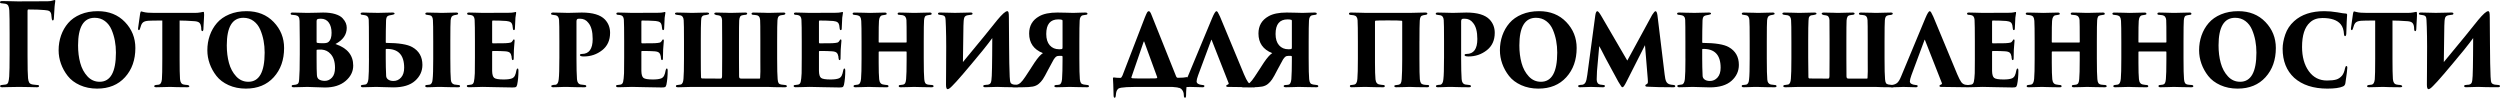
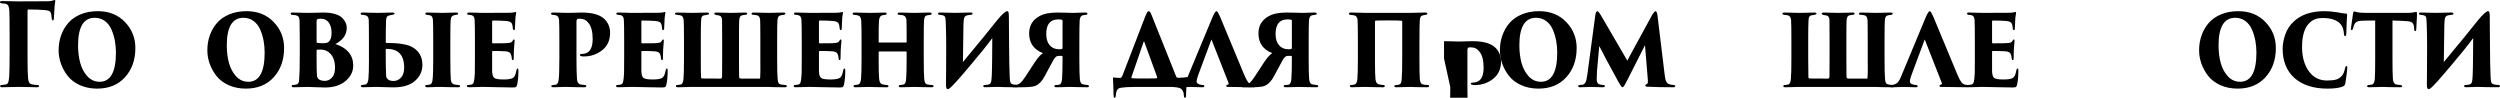
<svg xmlns="http://www.w3.org/2000/svg" id="Layer_2" data-name="Layer 2" viewBox="0 0 4258.42 166.49">
  <g id="Layer_1-2" data-name="Layer 1">
    <g>
      <path d="M46.91,18.26v75.96c0,20.59.29,33.61.86,39.05.35,3.24,1.01,5.7,1.98,7.38.98,1.69,2.96,2.79,5.95,3.3.69.13,1.49.23,2.41.29.92.07,1.84.16,2.76.29.92.13,1.55.2,1.9.2,2.53,0,3.79.58,3.79,1.75,0,1.43-1.27,2.14-3.79,2.14s-6.67-.1-12.07-.29c-5.41-.2-11.5-.29-18.28-.29-4.72,0-10.46.1-17.25.29-6.79.19-10.58.29-11.38.29-2.41,0-3.62-.65-3.62-1.94,0-1.16,1.03-1.81,3.1-1.94,3.45-.39,5.58-.65,6.38-.78,2.18-.39,3.65-1.65,4.4-3.79.75-2.14,1.29-5.47,1.64-10,.46-6.99.69-19.62.69-37.88v-34.19c0-20.59-.17-34-.52-40.21-.23-3.62-.81-6.31-1.72-8.06-.92-1.75-2.53-2.88-4.83-3.4-.92-.26-2.88-.52-5.86-.78-2.3,0-3.45-.65-3.45-1.94s1.32-1.94,3.97-1.94c3.56,0,8.28.1,14.14.29,5.86.2,9.94.29,12.24.29,1.38,0,9.94-.03,25.7-.1,15.75-.06,24.08-.1,25.01-.1,3.68,0,6.73-.45,9.14-1.36,1.61-.52,2.59-.78,2.93-.78.92,0,1.26.58,1.03,1.75,0,.26-.09.94-.26,2.04-.17,1.1-.35,2.36-.52,3.79-.17,1.43-.32,2.85-.43,4.28-.46,6.21-.86,12.76-1.21,19.62-.12,2.2-.75,3.3-1.9,3.3-.92,0-1.5-1.04-1.72-3.11-.23-3.11-.52-5.63-.86-7.58-.58-2.46-1.64-4.18-3.19-5.15-1.55-.97-4.34-1.58-8.36-1.85-6.9-.65-16.04-.97-27.42-.97-.92,0-1.38.71-1.38,2.14Z" />
      <path d="M165.56,150.95c-10.92,0-20.75-1.98-29.49-5.93-8.74-3.95-15.64-9.16-20.69-15.64-5.06-6.47-8.91-13.44-11.55-20.88-2.65-7.45-3.97-15.06-3.97-22.83,0-8.94,1.38-17.35,4.14-25.25,2.76-7.9,6.81-14.96,12.16-21.18s12.36-11.14,21.04-14.77c8.68-3.62,18.48-5.44,29.4-5.44,18.97,0,34.38,6.15,46.22,18.46,11.84,12.31,17.76,27.07,17.76,44.29,0,20.21-5.86,36.79-17.59,49.73-11.73,12.95-27.54,19.43-47.43,19.43ZM169.7,139.29c18.51,0,27.77-16.58,27.77-49.73,0-6.99-.6-13.73-1.81-20.21-1.21-6.47-3.1-12.76-5.69-18.84-2.59-6.09-6.35-10.98-11.3-14.67-4.94-3.69-10.75-5.54-17.42-5.54-18.86,0-28.28,15.67-28.28,47.01,0,10.88,1.23,20.86,3.71,29.92,2.47,9.07,6.55,16.68,12.24,22.83,5.69,6.15,12.62,9.23,20.78,9.23Z" />
-       <path d="M305.94,34.97v64.69c0,16.97.23,28.62.69,34.97.46,5.57,2.53,8.68,6.21,9.33,1.61.39,3.68.65,6.21.78,2.3.39,3.45,1.17,3.45,2.33,0,1.04-1.21,1.55-3.62,1.55-4.25,0-10.17-.07-17.76-.19l-11.38-.39c-.58,0-4.2.1-10.86.29-6.67.19-10.86.29-12.59.29-2.41,0-3.62-.58-3.62-1.75s1.04-1.88,3.1-2.14c.11,0,.78-.06,1.98-.2,1.21-.13,2.21-.26,3.02-.39,2.76-.65,4.42-3.62,5-8.94.46-4.79.69-16.64.69-35.55V34.97c-12.3,0-20.12.13-23.45.39-4.14.26-7.16,1.1-9.05,2.53-1.9,1.43-3.31,3.82-4.23,7.19-.58,1.94-.98,3.17-1.21,3.69-.46,1.69-1.09,2.53-1.9,2.53-1.15,0-1.61-1.17-1.38-3.5.57-5.18,1.72-13.4,3.45-24.67.34-2.46,1.03-3.69,2.07-3.69.23,0,.8.16,1.72.48.92.33,1.84.55,2.76.68,3.45.91,9.31,1.36,17.59,1.36h68.98c3.45,0,6.55-.26,9.31-.78,3.22-.65,4.89-.97,5-.97.69,0,1.12.26,1.29.78.17.52.26,1.81.26,3.88v1.17c0,.52-.09,2.43-.26,5.73-.17,3.3-.37,6.83-.6,10.59-.23,3.76-.34,6.15-.34,7.19-.12,2.33-.75,3.5-1.9,3.5-.92,0-1.5-.97-1.72-2.91,0-.78-.03-1.59-.09-2.43-.06-.84-.09-1.39-.09-1.65-.35-2.98-1.24-5.28-2.67-6.9-1.44-1.62-4.05-2.62-7.85-3.01-11.04-.78-19.78-1.17-26.21-1.17Z" />
      <path d="M418.9,150.95c-10.92,0-20.75-1.98-29.49-5.93-8.74-3.95-15.64-9.16-20.69-15.64-5.06-6.47-8.91-13.44-11.55-20.88-2.65-7.45-3.97-15.06-3.97-22.83,0-8.94,1.38-17.35,4.14-25.25,2.76-7.9,6.81-14.96,12.16-21.18s12.36-11.14,21.04-14.77c8.68-3.62,18.48-5.44,29.4-5.44,18.97,0,34.38,6.15,46.22,18.46,11.84,12.31,17.76,27.07,17.76,44.29,0,20.21-5.86,36.79-17.59,49.73-11.73,12.95-27.54,19.43-47.43,19.43ZM423.03,139.29c18.51,0,27.77-16.58,27.77-49.73,0-6.99-.6-13.73-1.81-20.21-1.21-6.47-3.1-12.76-5.69-18.84-2.59-6.09-6.35-10.98-11.3-14.67-4.94-3.69-10.75-5.54-17.42-5.54-18.86,0-28.28,15.67-28.28,47.01,0,10.88,1.23,20.86,3.71,29.92,2.47,9.07,6.55,16.68,12.24,22.83,5.69,6.15,12.62,9.23,20.78,9.23Z" />
      <path d="M510.64,94.03v-23.9c0-15.8-.12-27.33-.35-34.58-.12-3.37-.72-5.73-1.81-7.09-1.09-1.36-2.85-2.23-5.26-2.62-1.27-.13-3.05-.32-5.35-.58-1.84,0-2.76-.65-2.76-1.94s1.04-1.94,3.1-1.94c3.33,0,7.7.1,13.11.29,5.4.19,9.49.29,12.24.29,4.14,0,9.25-.1,15.35-.29,6.09-.2,9.94-.29,11.55-.29,8.05,0,14.89.88,20.52,2.62,5.63,1.75,9.77,4.05,12.42,6.9,2.64,2.85,4.51,5.6,5.6,8.26,1.09,2.66,1.64,5.41,1.64,8.26,0,11.66-6.44,20.85-19.32,27.59,20.23,6.73,30.35,18.97,30.35,36.72,0,10.1-4.34,18.85-13.02,26.23-8.68,7.38-20.38,11.07-35.09,11.07-1.96,0-7.19-.16-15.69-.49-8.51-.32-13.28-.48-14.31-.48-2.3,0-6.01.1-11.12.29-5.12.19-9.17.29-12.16.29-2.3,0-3.45-.65-3.45-1.94s.92-1.94,2.76-1.94c2.41-.26,3.85-.45,4.31-.58,1.84-.26,3.22-1.04,4.14-2.33.92-1.29,1.44-3.56,1.55-6.8.69-7.77,1.04-21.43,1.04-40.99ZM539.27,35.75v35.55c0,1.17.57,1.75,1.72,1.75,1.15.39,4.25.58,9.31.58s8.05-.84,9.66-2.53c3.22-2.85,4.83-7.9,4.83-15.15s-1.58-13.08-4.74-17.48c-3.16-4.4-7.67-6.61-13.54-6.61-2.76,0-4.66.26-5.69.78s-1.55,1.55-1.55,3.11ZM539.27,85.87v13.79c0,14.12.17,23.38.52,27.78.11,3.63,1.26,6.22,3.45,7.77,2.53,1.68,5.92,2.53,10.17,2.53,4.6,0,8.62-1.85,12.07-5.54s5.17-9.23,5.17-16.61c0-10.62-2.59-18.58-7.76-23.9-3.79-4.27-8.68-6.67-14.66-7.19-3.34-.13-6.04-.06-8.11.19-.58,0-.86.39-.86,1.17Z" />
      <path d="M628.43,99.66v-29.53c0-20.21-.12-32.31-.34-36.33-.12-1.16-.29-2.17-.52-3.01-.23-.84-.6-1.55-1.12-2.14-.52-.58-.92-1.04-1.21-1.36-.29-.32-.86-.61-1.72-.87-.86-.26-1.47-.42-1.81-.49-.35-.06-1.09-.2-2.24-.39-1.15-.19-1.84-.29-2.07-.29-2.07,0-3.1-.71-3.1-2.14,0-1.17,1.26-1.75,3.79-1.75,1.15,0,2.73.04,4.74.1,2.01.07,4.05.13,6.12.2,2.07.07,4.05.1,5.95.1h4.57l1.9.2c.11,0,2.04-.03,5.78-.1,3.73-.06,7.79-.16,12.16-.29,4.37-.13,7.42-.2,9.14-.2,2.41,0,3.62.58,3.62,1.75,0,1.04-1.27,1.75-3.79,2.14-4.14.52-6.9,1.33-8.28,2.43-1.38,1.1-2.19,3.47-2.41,7.09-.34,10.88-.52,23.25-.52,37.11,0,.78.23,1.17.69,1.17,21.5.13,36.33,2.53,44.49,7.19,11.5,6.48,17.25,16.58,17.25,30.31,0,10.62-4.17,19.66-12.5,27.1-8.34,7.45-20.67,11.17-36.99,11.17-1.84,0-6.93-.13-15.26-.39-8.34-.26-13.02-.39-14.06-.39-.58,0-4.05.1-10.43.29-6.38.19-10.49.29-12.33.29-2.19,0-3.28-.71-3.28-2.14,0-1.04.69-1.62,2.07-1.75.23,0,.72-.06,1.47-.2.75-.13,1.47-.22,2.16-.29.69-.06,1.32-.16,1.9-.29,2.87-.39,4.63-3.5,5.26-9.33.63-5.83.95-17.48.95-34.97ZM657.06,84.51v14.96c0,9.97.23,19.88.69,29.72.11,2.46,1.15,4.47,3.1,6.02,2.3,1.81,5.4,2.72,9.31,2.72,5.17,0,9.51-1.97,13.02-5.92,3.51-3.95,5.26-9.49,5.26-16.61,0-21.89-10.17-32.57-30.52-32.05-.58,0-.86.39-.86,1.17ZM737.94,99.66v-29.53c0-20.46-.17-32.44-.52-35.94-.34-4.92-2.07-7.64-5.17-8.16-.81-.26-2.41-.52-4.83-.78-1.96-.13-2.93-.78-2.93-1.94,0-1.29,1.15-1.94,3.45-1.94,1.72,0,4.48.07,8.28.2,3.79.13,7.18.19,10.17.19l4.66.2c.11,0,1.98-.03,5.6-.1,3.62-.06,7.53-.16,11.73-.29,4.2-.13,7.16-.2,8.88-.2,2.07,0,3.1.65,3.1,1.94,0,1.04-1.03,1.69-3.1,1.94-1.27.13-2.41.32-3.45.58-2.07.52-3.54,1.36-4.4,2.53-.86,1.17-1.47,3.18-1.81,6.02-.34,3.63-.52,15.54-.52,35.75v29.53c0,18,.29,29.98.86,35.94.34,4.66,2.35,7.45,6.04,8.35.23.13,2.36.39,6.38.78,2.18,0,3.28.71,3.28,2.14,0,1.17-1.09,1.75-3.28,1.75-3.1,0-7.04-.03-11.81-.1-4.77-.07-8.88-.16-12.33-.29l-5.17-.19h-4.83c-3.22.13-6.73.26-10.52.39-3.79.13-6.38.19-7.76.19-2.41,0-3.62-.65-3.62-1.94s.86-1.94,2.59-1.94c.23,0,.92-.06,2.07-.2,1.15-.13,2.13-.26,2.93-.39,2.99-.65,4.66-3.69,5-9.13.69-5.57,1.04-17.35,1.04-35.36Z" />
      <path d="M808.99,99.66v-29.53c0-18.91-.17-31.08-.52-36.52-.34-4.53-2.19-7.12-5.52-7.77-.46-.13-.95-.22-1.47-.29-.52-.06-1.09-.13-1.72-.19-.63-.06-1.12-.1-1.47-.1-1.72-.13-2.59-.84-2.59-2.14,0-1.17,1.09-1.75,3.28-1.75,3.33,0,7.53.1,12.59.29,5.06.19,8.56.29,10.52.29.92,0,8.42-.03,22.51-.1,14.08-.06,21.53-.1,22.33-.1,3.56,0,6.49-.26,8.8-.78,1.03-.39,1.84-.58,2.41-.58.92,0,1.26.58,1.03,1.75-.69,4.4-1.09,7.12-1.21,8.16-.12,2.85-.4,8.94-.86,18.26,0,1.81-.58,2.72-1.72,2.72-1.03,0-1.61-.78-1.72-2.33-.12-.39-.23-1.26-.35-2.62-.12-1.36-.29-2.56-.52-3.59-.46-2.07-1.41-3.66-2.85-4.76-1.44-1.1-3.88-1.85-7.33-2.23-7.59-.52-15.29-.78-23.11-.78-.81,0-1.21.58-1.21,1.75v35.55c0,1.04.4,1.55,1.21,1.55,10.23,0,17.36-.06,21.38-.2,4.25-.26,7.16-.61,8.71-1.07,1.55-.45,2.79-1.52,3.71-3.21.57-1.42,1.26-2.14,2.07-2.14s1.21.71,1.21,2.14c0,.39-.17,2.5-.52,6.31-.35,3.82-.58,6.9-.69,9.23-.23,4.92-.35,9.78-.35,14.57,0,1.94-.52,2.91-1.55,2.91s-1.61-.9-1.72-2.72c-.12-.39-.2-.94-.26-1.65-.06-.71-.09-1.26-.09-1.65-.46-2.85-1.41-4.98-2.85-6.41-1.44-1.42-4.05-2.27-7.85-2.53-4.83-.39-11.96-.58-21.38-.58-.69,0-1.03.46-1.03,1.36v32.64c.11,6.09,1.29,10.04,3.54,11.85,2.24,1.81,7.62,2.72,16.12,2.72,6.32,0,11.09-.65,14.31-1.94,2.07-.91,3.65-2.43,4.74-4.57,1.09-2.14,1.98-5.21,2.67-9.23.35-1.94,1.04-2.91,2.07-2.91.92,0,1.38,1.17,1.38,3.5,0,9.07-.75,17.16-2.24,24.28-.58,2.07-1.32,3.34-2.24,3.79-.92.45-2.88.68-5.86.68-8.28,0-17.53-.16-27.77-.49-10.23-.32-17.82-.48-22.76-.48-2.3,0-6.01.1-11.12.29-5.12.19-9.23.29-12.33.29-2.41,0-3.62-.71-3.62-2.14,0-1.17,1.04-1.75,3.1-1.75,2.87-.39,4.37-.58,4.48-.58,2.3-.39,3.79-2.01,4.48-4.86.69-2.85,1.21-7.71,1.55-14.57,0-1.94.03-5.76.09-11.46.06-5.7.09-10.23.09-13.6Z" />
      <path d="M952.81,99.66v-29.53c0-20.33-.17-32.31-.52-35.94-.34-4.66-2.19-7.38-5.52-8.16-1.5-.26-3.28-.52-5.35-.78-1.84-.13-2.76-.71-2.76-1.75,0-1.42,1.15-2.14,3.45-2.14s7.01.1,14.14.29c7.13.19,10.92.29,11.38.29,2.53,0,6.47-.1,11.81-.29,5.35-.2,9.17-.29,11.47-.29,18.74,0,31.9,3.95,39.49,11.85,5.86,6.22,8.8,13.79,8.8,22.73,0,12.69-4.51,22.57-13.54,29.63-9.03,7.06-19.4,10.59-31.13,10.59-2.3,0-3.97-.2-5-.58-1.15-.39-1.72-.97-1.72-1.75,0-1.29,1.09-1.94,3.28-1.94,12.3,0,18.45-8.48,18.45-25.45,0-12.69-2.47-21.89-7.42-27.59-3.45-4.66-8.22-6.99-14.31-6.99-.69,0-1.41.03-2.16.1-.75.07-1.18.1-1.29.1-1.61.39-2.41,1.88-2.41,4.47v63.14c0,15.67.29,27.39.86,35.16.34,5.31,2.47,8.35,6.38,9.13.46.13,2.59.39,6.38.78,2.07.13,3.1.84,3.1,2.14,0,1.17-1.09,1.75-3.28,1.75-3.1,0-7.04-.03-11.81-.1-4.77-.07-8.88-.16-12.33-.29-3.45-.13-5.23-.19-5.35-.19h-4.83c-3.34.13-6.93.26-10.78.39-3.85.13-6.47.19-7.85.19-2.3,0-3.45-.65-3.45-1.94,0-1.04,1.04-1.68,3.1-1.94.46-.13,1.23-.22,2.33-.29,1.09-.06,1.87-.1,2.33-.1,2.87-.78,4.54-4.01,5-9.71.69-5.57,1.04-17.22,1.04-34.97Z" />
      <path d="M1063.18,99.66v-29.53c0-18.91-.17-31.08-.52-36.52-.34-4.53-2.19-7.12-5.52-7.77-.46-.13-.95-.22-1.47-.29-.52-.06-1.09-.13-1.72-.19-.63-.06-1.12-.1-1.47-.1-1.72-.13-2.59-.84-2.59-2.14,0-1.17,1.09-1.75,3.28-1.75,3.33,0,7.53.1,12.59.29,5.06.19,8.56.29,10.52.29.92,0,8.42-.03,22.51-.1,14.08-.06,21.53-.1,22.33-.1,3.56,0,6.49-.26,8.8-.78,1.03-.39,1.84-.58,2.41-.58.92,0,1.26.58,1.03,1.75-.69,4.4-1.09,7.12-1.21,8.16-.12,2.85-.4,8.94-.86,18.26,0,1.81-.58,2.72-1.72,2.72-1.03,0-1.61-.78-1.72-2.33-.12-.39-.23-1.26-.35-2.62-.12-1.36-.29-2.56-.52-3.59-.46-2.07-1.41-3.66-2.85-4.76-1.44-1.1-3.88-1.85-7.33-2.23-7.59-.52-15.29-.78-23.11-.78-.81,0-1.21.58-1.21,1.75v35.55c0,1.04.4,1.55,1.21,1.55,10.23,0,17.36-.06,21.38-.2,4.25-.26,7.16-.61,8.71-1.07,1.55-.45,2.79-1.52,3.71-3.21.57-1.42,1.26-2.14,2.07-2.14s1.21.71,1.21,2.14c0,.39-.17,2.5-.52,6.31-.35,3.82-.58,6.9-.69,9.23-.23,4.92-.35,9.78-.35,14.57,0,1.94-.52,2.91-1.55,2.91s-1.61-.9-1.72-2.72c-.12-.39-.2-.94-.26-1.65-.06-.71-.09-1.26-.09-1.65-.46-2.85-1.41-4.98-2.85-6.41-1.44-1.42-4.05-2.27-7.85-2.53-4.83-.39-11.96-.58-21.38-.58-.69,0-1.03.46-1.03,1.36v32.64c.11,6.09,1.29,10.04,3.54,11.85,2.24,1.81,7.62,2.72,16.12,2.72,6.32,0,11.09-.65,14.31-1.94,2.07-.91,3.65-2.43,4.74-4.57,1.09-2.14,1.98-5.21,2.67-9.23.35-1.94,1.04-2.91,2.07-2.91.92,0,1.38,1.17,1.38,3.5,0,9.07-.75,17.16-2.24,24.28-.58,2.07-1.32,3.34-2.24,3.79-.92.45-2.88.68-5.86.68-8.28,0-17.53-.16-27.77-.49-10.23-.32-17.82-.48-22.76-.48-2.3,0-6.01.1-11.12.29-5.12.19-9.23.29-12.33.29-2.41,0-3.62-.71-3.62-2.14,0-1.17,1.04-1.75,3.1-1.75,2.87-.39,4.37-.58,4.48-.58,2.3-.39,3.79-2.01,4.48-4.86.69-2.85,1.21-7.71,1.55-14.57,0-1.94.03-5.76.09-11.46.06-5.7.09-10.23.09-13.6Z" />
      <path d="M1230.12,68.58c0-19.3-.06-30.76-.17-34.39-.34-4.92-2.24-7.58-5.69-7.96-.69-.13-1.5-.26-2.41-.39-.92-.13-1.5-.19-1.72-.19-2.3-.65-3.45-1.42-3.45-2.33,0-1.29,1.26-1.94,3.79-1.94,1.84,0,4.57.07,8.19.2,3.62.13,6.93.19,9.92.19l4.31.2c.11,0,2.01-.03,5.69-.1,3.68-.06,7.67-.16,11.99-.29,4.31-.13,7.27-.2,8.88-.2,2.18,0,3.28.58,3.28,1.75s-1.03,1.88-3.1,2.14c-.58,0-1.29.07-2.16.19-.86.13-1.58.26-2.16.39-2.19.26-3.71,1.1-4.57,2.53-.86,1.43-1.41,3.56-1.64,6.41-.23,3.63-.34,15.41-.34,35.36v29.53c0,18,.06,28.17.17,30.5.11,1.43.4,2.4.86,2.91.46.52,1.44.78,2.93.78h31.21c.57,0,.86-.39.86-1.17.46-3.62.57-14.5.35-32.64v-31.86c0-20.2-.12-31.54-.35-34-.34-5.18-2.53-7.96-6.55-8.35-.69-.13-1.58-.26-2.67-.39-1.09-.13-1.98-.19-2.67-.19-1.84-.13-2.76-.78-2.76-1.94,0-1.29,1.15-1.94,3.45-1.94,2.64,0,5.92.07,9.83.2,3.91.13,7.24.19,10,.19l4.31.2c.23,0,2.1-.03,5.6-.1,3.51-.06,7.42-.16,11.73-.29,4.31-.13,7.44-.2,9.4-.2,2.18,0,3.28.58,3.28,1.75s-1.15,1.94-3.45,2.33c-.23,0-.86.07-1.9.2-1.03.13-1.9.26-2.59.39-1.84.39-3.16,1.2-3.97,2.43-.81,1.23-1.32,3.27-1.55,6.12-.34,3.63-.52,15.48-.52,35.55v29.53c0,17.62.29,29.34.86,35.16.23,3.11.75,5.31,1.55,6.61.8,1.29,2.24,2.14,4.31,2.53.46.13,2.64.39,6.55.78,2.18.13,3.28.84,3.28,2.14,0,1.17-1.21,1.75-3.62,1.75-4.25,0-10.06-.07-17.42-.19l-11.04-.39h-130.03c-.12,0-1.78.03-5,.1-3.22.06-6.67.16-10.35.29-3.68.13-6.21.19-7.59.19-2.65,0-3.97-.58-3.97-1.75,0-1.42.98-2.14,2.93-2.14,3.33-.52,5.11-.78,5.35-.78,2.76-.78,4.31-4.08,4.66-9.91.57-5.83.86-17.29.86-34.39v-28.95c0-20.72-.17-32.83-.52-36.33-.34-4.79-2.24-7.58-5.69-8.35-1.27-.26-3.22-.52-5.86-.78-2.19-.26-3.28-.97-3.28-2.14s1.21-1.75,3.62-1.75c3.56,0,8.45.1,14.66.29,6.21.19,9.66.29,10.35.29,2.07,0,6.29-.1,12.68-.29,6.38-.2,10.72-.29,13.02-.29,2.53,0,3.79.65,3.79,1.94,0,.91-1.21,1.55-3.62,1.94l-1.9.39c-1.27.13-2.3.26-3.1.39-1.38.26-2.44.87-3.19,1.85-.75.97-1.21,1.94-1.38,2.91-.17.97-.32,2.43-.43,4.37-.35,5.44-.52,16.45-.52,33.03v29.92c0,16.32.11,27.33.35,33.03,0,1.55.63,2.4,1.9,2.53,3.56.13,14.2.2,31.9.2,1.26,0,1.95-1.36,2.07-4.08.11-4.66.17-14.7.17-30.11v-31.08Z" />
      <path d="M1365.67,99.66v-29.53c0-18.91-.17-31.08-.52-36.52-.34-4.53-2.19-7.12-5.52-7.77-.46-.13-.95-.22-1.47-.29-.52-.06-1.09-.13-1.72-.19-.63-.06-1.12-.1-1.47-.1-1.72-.13-2.59-.84-2.59-2.14,0-1.17,1.09-1.75,3.28-1.75,3.33,0,7.53.1,12.59.29,5.06.19,8.56.29,10.52.29.92,0,8.42-.03,22.5-.1,14.08-.06,21.53-.1,22.33-.1,3.56,0,6.49-.26,8.79-.78,1.04-.39,1.84-.58,2.41-.58.92,0,1.26.58,1.04,1.75-.69,4.4-1.09,7.12-1.21,8.16-.12,2.85-.4,8.94-.86,18.26,0,1.81-.58,2.72-1.72,2.72-1.03,0-1.61-.78-1.72-2.33-.12-.39-.23-1.26-.34-2.62-.12-1.36-.29-2.56-.52-3.59-.46-2.07-1.41-3.66-2.85-4.76-1.44-1.1-3.88-1.85-7.33-2.23-7.59-.52-15.29-.78-23.11-.78-.81,0-1.21.58-1.21,1.75v35.55c0,1.04.4,1.55,1.21,1.55,10.23,0,17.36-.06,21.38-.2,4.25-.26,7.16-.61,8.71-1.07,1.55-.45,2.79-1.52,3.71-3.21.57-1.42,1.26-2.14,2.07-2.14s1.21.71,1.21,2.14c0,.39-.17,2.5-.52,6.31-.35,3.82-.58,6.9-.69,9.23-.23,4.92-.34,9.78-.34,14.57,0,1.94-.52,2.91-1.55,2.91s-1.61-.9-1.72-2.72c-.12-.39-.2-.94-.26-1.65-.06-.71-.09-1.26-.09-1.65-.46-2.85-1.41-4.98-2.85-6.41-1.44-1.42-4.05-2.27-7.85-2.53-4.83-.39-11.96-.58-21.38-.58-.69,0-1.04.46-1.04,1.36v32.64c.11,6.09,1.29,10.04,3.54,11.85,2.24,1.81,7.61,2.72,16.12,2.72,6.32,0,11.09-.65,14.31-1.94,2.07-.91,3.65-2.43,4.74-4.57,1.09-2.14,1.98-5.21,2.67-9.23.34-1.94,1.04-2.91,2.07-2.91.92,0,1.38,1.17,1.38,3.5,0,9.07-.75,17.16-2.24,24.28-.58,2.07-1.32,3.34-2.24,3.79-.92.45-2.88.68-5.86.68-8.28,0-17.53-.16-27.77-.49-10.23-.32-17.82-.48-22.76-.48-2.3,0-6.01.1-11.12.29-5.12.19-9.23.29-12.33.29-2.41,0-3.62-.71-3.62-2.14,0-1.17,1.04-1.75,3.1-1.75,2.87-.39,4.37-.58,4.48-.58,2.3-.39,3.79-2.01,4.48-4.86.69-2.85,1.21-7.71,1.55-14.57,0-1.94.03-5.76.09-11.46.06-5.7.09-10.23.09-13.6Z" />
      <path d="M1497.77,72.46h45.53c.69,0,1.04-.32,1.04-.97v-3.5c0-18.91-.12-30.18-.34-33.8-.34-4.79-2.59-7.58-6.73-8.35-.46-.13-2.24-.32-5.35-.58-1.96,0-2.93-.65-2.93-1.94s1.04-1.94,3.1-1.94c2.64,0,5.98.07,10,.2,4.02.13,7.5.23,10.43.29,2.93.07,4.45.1,4.57.1s1.92-.03,5.43-.1c3.51-.06,7.44-.16,11.81-.29,4.37-.13,7.53-.2,9.48-.2,2.07,0,3.1.65,3.1,1.94s-.81,1.94-2.41,1.94c-2.19.26-3.79.52-4.83.78-1.96.26-3.34,1.04-4.14,2.33-.81,1.3-1.32,3.37-1.55,6.22-.34,3.63-.52,15.48-.52,35.55v29.53c0,17.75.29,29.47.86,35.16.23,2.98.8,5.18,1.72,6.61.92,1.43,2.53,2.33,4.83,2.72.8.13,1.98.26,3.54.39,1.55.13,2.5.2,2.85.2,1.95.13,2.93.84,2.93,2.14,0,1.17-1.15,1.75-3.45,1.75-4.14,0-10.15-.1-18.02-.29-7.88-.2-11.87-.29-11.99-.29-.34,0-3.42.1-9.23.29-5.81.19-10.26.29-13.37.29-2.19,0-3.28-.65-3.28-1.94s.92-1.94,2.76-1.94c2.53-.26,4.02-.45,4.48-.58,1.84-.39,3.13-1.33,3.88-2.82.75-1.49,1.23-3.72,1.47-6.7.57-5.83.86-16.83.86-33.03v-12.82c0-.78-.34-1.17-1.04-1.17h-45.53c-.69,0-1.03.39-1.03,1.17v17.87c0,13.08.29,22.54.86,28.36.57,5.44,2.93,8.42,7.07,8.94.92.26,2.13.46,3.62.58l2.24.2c1.95.13,2.93.84,2.93,2.14,0,1.17-.98,1.75-2.93,1.75-2.53,0-6.21-.03-11.04-.1-4.83-.07-9.14-.16-12.93-.29-3.79-.13-5.75-.19-5.86-.19s-1.81.03-5.09.1c-3.28.06-6.81.16-10.61.29-3.79.13-6.38.19-7.76.19-2.19,0-3.28-.58-3.28-1.75,0-1.29.86-2.01,2.59-2.14,2.42-.26,3.91-.45,4.48-.58,3.33-.52,5.23-3.88,5.69-10.1.57-5.96.86-17.42.86-34.39v-28.95c0-18-.17-29.72-.52-35.16-.23-3.11-.84-5.37-1.81-6.8-.98-1.42-2.85-2.39-5.6-2.91-1.04-.13-2.59-.32-4.66-.58-1.72-.13-2.59-.84-2.59-2.14,0-1.17,1.09-1.75,3.28-1.75,3.56,0,8.68.1,15.35.29,6.67.19,10.35.29,11.04.29,2.07,0,6.18-.1,12.33-.29,6.15-.2,10.37-.29,12.68-.29,2.18,0,3.28.71,3.28,2.14,0,1.04-.92,1.62-2.76,1.75-2.07.26-3.68.52-4.83.78-3.22.65-5.06,3.82-5.52,9.52-.35,3.63-.52,14.44-.52,32.44v3.5c0,.65.34.97,1.03.97Z" />
      <path d="M1641.08,44.29l-.86,61.39c10.23-12.3,22.3-26.94,36.22-43.91,2.64-3.37,6.35-7.96,11.12-13.79,4.77-5.83,8.48-10.42,11.12-13.79,8.39-10.1,14.08-15.15,17.07-15.15,1.04,0,1.75.71,2.16,2.14.4,1.43.6,4.54.6,9.32.11,7.38.23,22.73.34,46.04.11,23.31.46,41.32,1.03,54.01.23,5.31.72,8.74,1.47,10.29.75,1.55,2.61,2.66,5.6,3.3,2.41.39,4.37.58,5.86.58,2.07.13,3.1.78,3.1,1.94,0,1.3-1.21,1.94-3.62,1.94-14.83,0-26.04-.19-33.63-.58-2.3,0-5.84.1-10.61.29-4.77.19-8.08.29-9.92.29-2.18,0-3.28-.65-3.28-1.94s1.04-1.94,3.1-1.94c.57-.13,1.29-.22,2.16-.29.86-.06,1.58-.1,2.16-.1,2.76-.39,4.57-1.55,5.43-3.5.86-1.94,1.41-5.83,1.64-11.66.34-6.61.57-18.26.69-34.97.11-16.71.17-26.48.17-29.34-3.91,5.44-9.31,12.43-16.21,20.98-27.59,33.54-44.9,53.69-51.91,60.42-3.56,3.75-6.21,5.63-7.93,5.63-1.84,0-2.76-2.53-2.76-7.58,0-3.5.06-11.98.17-25.45.11-13.47.17-26.42.17-38.86s-.17-23.77-.52-34c-.23-9.58-.63-15.09-1.21-16.51-.69-2.07-2.53-3.3-5.52-3.69-.46-.13-1.72-.32-3.79-.58-1.96-.13-2.93-.78-2.93-1.94,0-1.29,1.15-1.94,3.45-1.94,1.84,0,6.21.1,13.11.29,6.9.19,10.98.29,12.25.29,3.45,0,8.33-.1,14.66-.29,6.32-.2,10.23-.29,11.73-.29,2.41,0,3.62.58,3.62,1.75,0,1.43-1.09,2.14-3.28,2.14-1.84.13-3.57.39-5.17.78-2.99.52-4.89,1.94-5.69,4.27-.81,2.33-1.27,6.99-1.38,13.99Z" />
      <path d="M1809.91,101.61v-5.05c0-.9-.52-1.36-1.55-1.36h-4.83c-1.96,0-3.51.46-4.66,1.36-1.15.91-2.47,2.46-3.97,4.66-.23.26-3.39,6.09-9.48,17.48-4.03,7.9-7.07,13.38-9.14,16.42-2.07,3.04-4.37,5.6-6.9,7.67-2.76,2.33-6.12,3.88-10.09,4.66-3.97.78-10.03,1.17-18.19,1.17h-14.49c-2.42,0-3.62-.65-3.62-1.94s1.15-1.94,3.45-1.94c1.96,0,3.51-.06,4.66-.2,2.53-.39,4.92-1.55,7.16-3.5s5.03-5.44,8.36-10.49c2.07-2.85,4.77-6.96,8.11-12.34,3.33-5.37,5.86-9.29,7.59-11.75,5.52-8.16,10.23-13.47,14.14-15.93-15.64-6.22-23.45-17.35-23.45-33.41,0-13.21,5.69-22.99,17.07-29.34,7.36-4.27,17.7-6.41,31.04-6.41,4.6,0,9.77.1,15.52.29,5.75.19,9.43.29,11.04.29.11,0,1.44-.03,3.97-.1,2.53-.06,5.49-.16,8.88-.29,3.39-.13,6.06-.2,8.02-.2,2.53,0,3.79.65,3.79,1.94,0,1.17-.92,1.82-2.76,1.94-2.76.39-4.43.65-5,.78-3.34.65-5.17,3.63-5.52,8.94-.34,5.7-.52,17.48-.52,35.36v29.34c0,17.75.29,29.53.86,35.36.34,2.98.98,5.12,1.9,6.41.92,1.29,2.47,2.14,4.66,2.53,1.38.26,3.33.52,5.86.78,2.07.13,3.1.84,3.1,2.14,0,1.17-1.09,1.75-3.28,1.75-4.25,0-10.29-.1-18.11-.29-7.82-.2-11.79-.29-11.9-.29-.35,0-3.34.1-8.97.29-5.63.19-9.95.29-12.93.29-2.53,0-3.79-.65-3.79-1.94,0-1.16,1.09-1.81,3.28-1.94,2.07,0,3.79-.2,5.17-.58,2.53-.52,4.08-3.62,4.66-9.32.57-7.77.86-18.85.86-33.22ZM1809.91,80.82v-45.27c0-.91-.29-1.49-.86-1.75-1.61-.52-3.74-.78-6.38-.78-13.68,0-20.52,8.29-20.52,24.87,0,8.29,1.98,14.7,5.95,19.23,3.97,4.54,9.28,6.8,15.95,6.8,2.18,0,3.73-.13,4.66-.39.8-.13,1.21-1.04,1.21-2.72Z" />
      <path d="M1984.44,148.04h-49.84c-6.55,0-11.7.13-15.44.39-3.74.26-6.93.58-9.57.97-2.65.39-4.51,1.23-5.6,2.53-1.09,1.29-1.87,2.69-2.33,4.18-.46,1.49-.81,3.66-1.04,6.51-.23,2.59-.86,3.88-1.9,3.88-1.26,0-1.9-1.49-1.9-4.47,0-5.57-.17-11.59-.52-18.07-.34-6.47-.52-9.91-.52-10.3,0-.78.12-1.26.34-1.46.23-.19.63-.29,1.21-.29,3.1.52,6.84.78,11.21.78,1.15,0,2.3-1.36,3.45-4.08l38.11-98.88c1.84-4.53,3.16-7.45,3.97-8.74.8-1.29,1.72-1.94,2.76-1.94,1.38,0,2.82,1.88,4.31,5.63,1.95,4.41,8.36,20.4,19.23,47.99,10.86,27.59,18.48,46.62,22.85,57.12.69,1.81,1.72,2.72,3.1,2.72,6.78,0,11.9-.39,15.35-1.17.69-.13,1.12-.03,1.29.29.17.32.2,1.13.09,2.43-1.84,9.97-2.76,19.43-2.76,28.36,0,2.72-.58,4.08-1.72,4.08-1.38,0-2.07-1.36-2.07-4.08s-.49-5.18-1.47-6.99c-.98-1.82-2.1-3.24-3.36-4.28-1.27-1.04-3.42-1.78-6.47-2.23-3.05-.46-5.66-.71-7.85-.78-2.19-.07-5.75-.1-10.69-.1h-2.24ZM1945.29,133.66h9.14c7.82,0,12.59-.06,14.31-.19,1.15-.13,1.87-.36,2.16-.68.29-.32.32-.87.09-1.65-11.15-30.82-18.51-50.96-22.07-60.42-.23-.26-.52-.13-.86.39-14.03,40.41-21.04,60.74-21.04,61,0,.52.57.91,1.72,1.17,1.95.26,7.47.39,16.56.39Z" />
      <path d="M2118.95,126.47c2.76,6.48,5.06,10.95,6.9,13.4,1.84,2.46,4.2,3.95,7.07,4.47,1.84.26,2.99.39,3.45.39,1.95,0,2.93.65,2.93,1.94s-1.03,1.94-3.1,1.94c-23.91-.26-38.75-.46-44.49-.58-2.07,0-3.1-.58-3.1-1.75,0-.78.69-1.42,2.07-1.94,1.49-.65,2.24-1.17,2.24-1.55.11-.39.06-.84-.17-1.36l-28.8-73.24c-.34-1.04-.63-.97-.86.2l-22.25,59.84c-1.72,4.79-2.59,8.23-2.59,10.3,0,3.5,3.22,5.57,9.66,6.22h.86c1.84.13,2.76.71,2.76,1.75,0,1.43-.98,2.14-2.93,2.14-2.41,0-5.86-.1-10.35-.29-4.48-.2-8.22-.29-11.21-.29-.12,0-2.59.1-7.42.29-4.83.19-8.74.29-11.73.29-2.07,0-3.1-.65-3.1-1.94s.92-1.94,2.76-1.94c3.91-.52,6.98-1.75,9.23-3.69,2.24-1.94,4.46-5.63,6.64-11.07l41.39-99.47c3.22-7.64,5.63-11.46,7.24-11.46.8,0,1.61.65,2.41,1.94.8,1.29,2.01,3.69,3.62,7.19.92,2.33,6.98,16.9,18.19,43.71,11.21,26.81,18.77,45.01,22.68,54.59Z" />
      <path d="M2200.52,101.61v-5.05c0-.9-.52-1.36-1.55-1.36h-4.83c-1.96,0-3.51.46-4.66,1.36-1.15.91-2.47,2.46-3.97,4.66-.23.26-3.39,6.09-9.48,17.48-4.03,7.9-7.07,13.38-9.14,16.42-2.07,3.04-4.37,5.6-6.9,7.67-2.76,2.33-6.12,3.88-10.09,4.66-3.97.78-10.03,1.17-18.19,1.17h-14.49c-2.42,0-3.62-.65-3.62-1.94s1.15-1.94,3.45-1.94c1.96,0,3.51-.06,4.66-.2,2.53-.39,4.92-1.55,7.16-3.5s5.03-5.44,8.36-10.49c2.07-2.85,4.77-6.96,8.11-12.34,3.33-5.37,5.86-9.29,7.59-11.75,5.52-8.16,10.23-13.47,14.14-15.93-15.64-6.22-23.45-17.35-23.45-33.41,0-13.21,5.69-22.99,17.07-29.34,7.36-4.27,17.7-6.41,31.04-6.41,4.6,0,9.77.1,15.52.29,5.75.19,9.43.29,11.04.29.11,0,1.44-.03,3.97-.1,2.53-.06,5.49-.16,8.88-.29,3.39-.13,6.06-.2,8.02-.2,2.53,0,3.79.65,3.79,1.94,0,1.17-.92,1.82-2.76,1.94-2.76.39-4.43.65-5,.78-3.34.65-5.17,3.63-5.52,8.94-.34,5.7-.52,17.48-.52,35.36v29.34c0,17.75.29,29.53.86,35.36.34,2.98.98,5.12,1.9,6.41.92,1.29,2.47,2.14,4.66,2.53,1.38.26,3.33.52,5.86.78,2.07.13,3.1.84,3.1,2.14,0,1.17-1.09,1.75-3.28,1.75-4.25,0-10.29-.1-18.11-.29-7.82-.2-11.79-.29-11.9-.29-.35,0-3.34.1-8.97.29-5.63.19-9.95.29-12.93.29-2.53,0-3.79-.65-3.79-1.94,0-1.16,1.09-1.81,3.28-1.94,2.07,0,3.79-.2,5.17-.58,2.53-.52,4.08-3.62,4.66-9.32.57-7.77.86-18.85.86-33.22ZM2200.52,80.82v-45.27c0-.91-.29-1.49-.86-1.75-1.61-.52-3.74-.78-6.38-.78-13.68,0-20.52,8.29-20.52,24.87,0,8.29,1.98,14.7,5.95,19.23,3.97,4.54,9.28,6.8,15.95,6.8,2.18,0,3.73-.13,4.66-.39.8-.13,1.21-1.04,1.21-2.72Z" />
      <path d="M2417.81,70.13v29.53c0,18.91.23,30.7.69,35.36.35,2.98.98,5.15,1.9,6.51.92,1.36,2.47,2.23,4.66,2.62,2.3.39,4.48.58,6.55.58,1.84,0,2.76.58,2.76,1.75,0,1.43-1.09,2.14-3.28,2.14-4.25,0-10.29-.07-18.11-.19l-11.9-.39c-.34,0-3.48.1-9.4.29-5.92.19-10.38.29-13.37.29-2.19,0-3.28-.65-3.28-1.94,0-1.04.86-1.62,2.59-1.75.11,0,.78-.06,1.98-.19,1.21-.13,2.1-.26,2.67-.39,1.84-.39,3.13-1.29,3.88-2.72.75-1.42,1.23-3.69,1.47-6.8.57-7.77.86-18.85.86-33.22V36.52c0-.78-.29-1.17-.86-1.17-2.76-.39-10.35-.58-22.76-.58s-19.31.13-21.38.39c-.92,0-1.38.46-1.38,1.36v70.13c0,13.21.29,22.73.86,28.56.57,5.31,2.93,8.23,7.07,8.74,1.15.26,2.36.46,3.62.58,1.26.13,1.95.2,2.07.2,2.07,0,3.1.65,3.1,1.94s-.98,1.94-2.93,1.94c-2.53,0-6.18-.03-10.95-.1-4.77-.07-9.08-.16-12.93-.29-3.85-.13-5.84-.19-5.95-.19s-1.84.03-5.17.1c-3.34.06-6.93.16-10.78.29-3.85.13-6.47.19-7.85.19-1.96,0-2.93-.65-2.93-1.94s.92-1.94,2.76-1.94c.23,0,.86-.06,1.9-.2,1.04-.13,1.84-.26,2.42-.39,3.45-.52,5.35-3.82,5.69-9.91.57-5.96.86-17.49.86-34.58v-28.95c0-18.78-.17-30.89-.52-36.33-.35-4.92-2.53-7.71-6.55-8.35-.92-.13-1.96-.26-3.1-.39-1.15-.13-1.84-.2-2.07-.2-1.96-.13-2.93-.84-2.93-2.14s1.09-1.94,3.28-1.94c3.45,0,8.3.1,14.57.29,6.26.19,9.8.29,10.61.29h75.19c.11,0,1.87-.03,5.26-.1,3.39-.06,7.21-.16,11.47-.29,4.25-.13,7.42-.2,9.49-.2,2.41,0,3.62.58,3.62,1.75s-.92,1.88-2.76,2.14c-2.3.39-3.79.65-4.48.78-1.96.39-3.34,1.26-4.14,2.62-.81,1.36-1.32,3.53-1.55,6.51-.34,5.44-.52,17.1-.52,34.97Z" />
-       <path d="M2459.72,99.66v-29.53c0-20.33-.17-32.31-.52-35.94-.35-4.66-2.19-7.38-5.52-8.16-1.5-.26-3.28-.52-5.35-.78-1.84-.13-2.76-.71-2.76-1.75,0-1.42,1.15-2.14,3.45-2.14s7.01.1,14.14.29c7.13.19,10.92.29,11.38.29,2.53,0,6.47-.1,11.81-.29,5.35-.2,9.17-.29,11.47-.29,18.74,0,31.9,3.95,39.49,11.85,5.86,6.22,8.79,13.79,8.79,22.73,0,12.69-4.51,22.57-13.54,29.63-9.03,7.06-19.4,10.59-31.13,10.59-2.3,0-3.97-.2-5-.58-1.15-.39-1.72-.97-1.72-1.75,0-1.29,1.09-1.94,3.28-1.94,12.3,0,18.45-8.48,18.45-25.45,0-12.69-2.47-21.89-7.42-27.59-3.45-4.66-8.22-6.99-14.31-6.99-.69,0-1.41.03-2.16.1-.75.07-1.18.1-1.29.1-1.61.39-2.41,1.88-2.41,4.47v63.14c0,15.67.29,27.39.86,35.16.34,5.31,2.47,8.35,6.38,9.13.46.13,2.59.39,6.38.78,2.07.13,3.1.84,3.1,2.14,0,1.17-1.09,1.75-3.28,1.75-3.1,0-7.04-.03-11.81-.1-4.77-.07-8.88-.16-12.33-.29-3.45-.13-5.23-.19-5.35-.19h-4.83c-3.34.13-6.93.26-10.78.39-3.85.13-6.47.19-7.85.19-2.3,0-3.45-.65-3.45-1.94,0-1.04,1.03-1.68,3.1-1.94.46-.13,1.23-.22,2.33-.29,1.09-.06,1.87-.1,2.33-.1,2.87-.78,4.54-4.01,5-9.71.69-5.57,1.03-17.22,1.03-34.97Z" />
+       <path d="M2459.72,99.66v-29.53s7.01.1,14.14.29c7.13.19,10.92.29,11.38.29,2.53,0,6.47-.1,11.81-.29,5.35-.2,9.17-.29,11.47-.29,18.74,0,31.9,3.95,39.49,11.85,5.86,6.22,8.79,13.79,8.79,22.73,0,12.69-4.51,22.57-13.54,29.63-9.03,7.06-19.4,10.59-31.13,10.59-2.3,0-3.97-.2-5-.58-1.15-.39-1.72-.97-1.72-1.75,0-1.29,1.09-1.94,3.28-1.94,12.3,0,18.45-8.48,18.45-25.45,0-12.69-2.47-21.89-7.42-27.59-3.45-4.66-8.22-6.99-14.31-6.99-.69,0-1.41.03-2.16.1-.75.07-1.18.1-1.29.1-1.61.39-2.41,1.88-2.41,4.47v63.14c0,15.67.29,27.39.86,35.16.34,5.31,2.47,8.35,6.38,9.13.46.13,2.59.39,6.38.78,2.07.13,3.1.84,3.1,2.14,0,1.17-1.09,1.75-3.28,1.75-3.1,0-7.04-.03-11.81-.1-4.77-.07-8.88-.16-12.33-.29-3.45-.13-5.23-.19-5.35-.19h-4.83c-3.34.13-6.93.26-10.78.39-3.85.13-6.47.19-7.85.19-2.3,0-3.45-.65-3.45-1.94,0-1.04,1.03-1.68,3.1-1.94.46-.13,1.23-.22,2.33-.29,1.09-.06,1.87-.1,2.33-.1,2.87-.78,4.54-4.01,5-9.71.69-5.57,1.03-17.22,1.03-34.97Z" />
      <path d="M2620.62,150.95c-10.92,0-20.75-1.98-29.49-5.93-8.74-3.95-15.64-9.16-20.7-15.64-5.06-6.47-8.91-13.44-11.55-20.88-2.65-7.45-3.97-15.06-3.97-22.83,0-8.94,1.38-17.35,4.14-25.25,2.76-7.9,6.81-14.96,12.16-21.18,5.35-6.22,12.36-11.14,21.04-14.77,8.68-3.62,18.48-5.44,29.4-5.44,18.97,0,34.38,6.15,46.22,18.46,11.84,12.31,17.76,27.07,17.76,44.29,0,20.21-5.86,36.79-17.59,49.73-11.73,12.95-27.54,19.43-47.42,19.43ZM2624.76,139.29c18.51,0,27.77-16.58,27.77-49.73,0-6.99-.6-13.73-1.81-20.21-1.21-6.47-3.1-12.76-5.69-18.84-2.59-6.09-6.35-10.98-11.3-14.67-4.94-3.69-10.75-5.54-17.42-5.54-18.86,0-28.28,15.67-28.28,47.01,0,10.88,1.23,20.86,3.71,29.92,2.47,9.07,6.55,16.68,12.24,22.83,5.69,6.15,12.62,9.23,20.78,9.23Z" />
      <path d="M2823.25,26.03l12.24,100.83c.57,5.57,1.47,9.55,2.67,11.95,1.21,2.4,3.08,3.98,5.61,4.76,1.49.52,3.85.91,7.07,1.17,1.84.26,2.76.97,2.76,2.14s-1.09,1.75-3.28,1.75c-18.4,0-33.28-.32-44.67-.97-2.07,0-3.1-.71-3.1-2.14,0-.65.52-1.23,1.55-1.75,1.49-.65,2.38-1.46,2.67-2.43.29-.97.26-3.53-.09-7.67l-4.66-56.73-31.39,61.97c-3.22,6.48-5.46,9.71-6.73,9.71-.81,0-1.55-.46-2.24-1.36-.69-.9-2.36-3.56-5-7.96-2.19-3.89-5.72-10.39-10.61-19.53-4.89-9.13-8.48-15.77-10.78-19.91-.58-1.04-1.7-3.21-3.36-6.51-1.67-3.3-3.22-6.31-4.66-9.03-1.44-2.72-2.5-4.66-3.19-5.83l-3.79,42.55c-.35,5.57-.52,10.29-.52,14.18,0,4.92,1.84,7.84,5.52,8.74,1.61.26,3.45.52,5.52.78,1.95,0,2.93.58,2.93,1.75,0,1.43-1.15,2.14-3.45,2.14-2.41,0-6.04-.1-10.86-.29-4.83-.2-7.99-.29-9.49-.29-1.72,0-4.74.1-9.05.29-4.31.19-7.5.29-9.57.29s-3.1-.71-3.1-2.14c0-1.04.92-1.62,2.76-1.75.57-.13,1.32-.22,2.24-.29.92-.06,1.67-.1,2.24-.1,2.3-.52,4.05-1.88,5.26-4.08,1.21-2.2,2.21-6.41,3.02-12.63l13.62-101.41c.69-4.79,1.84-7.19,3.45-7.19,1.26,0,3.33,2.4,6.21,7.19l44.84,76.93,42.42-77.9c2.64-4.14,4.54-6.22,5.69-6.22,1.49,0,2.59,2.33,3.28,6.99Z" />
-       <path d="M2870.85,99.66v-29.53c0-20.21-.12-32.31-.34-36.33-.12-1.16-.29-2.17-.52-3.01-.23-.84-.6-1.55-1.12-2.14-.52-.58-.92-1.04-1.21-1.36-.29-.32-.86-.61-1.72-.87-.86-.26-1.47-.42-1.81-.49-.34-.06-1.09-.2-2.24-.39-1.15-.19-1.84-.29-2.07-.29-2.07,0-3.1-.71-3.1-2.14,0-1.17,1.26-1.75,3.79-1.75,1.15,0,2.73.04,4.74.1,2.01.07,4.05.13,6.12.2,2.07.07,4.05.1,5.95.1h4.57l1.9.2c.11,0,2.04-.03,5.78-.1,3.73-.06,7.79-.16,12.16-.29,4.37-.13,7.42-.2,9.14-.2,2.41,0,3.62.58,3.62,1.75,0,1.04-1.27,1.75-3.79,2.14-4.14.52-6.9,1.33-8.28,2.43-1.38,1.1-2.18,3.47-2.41,7.09-.34,10.88-.52,23.25-.52,37.11,0,.78.23,1.17.69,1.17,21.5.13,36.33,2.53,44.49,7.19,11.5,6.48,17.25,16.58,17.25,30.31,0,10.62-4.17,19.66-12.5,27.1-8.34,7.45-20.67,11.17-36.99,11.17-1.84,0-6.93-.13-15.26-.39-8.34-.26-13.02-.39-14.05-.39-.58,0-4.05.1-10.43.29-6.38.19-10.49.29-12.33.29-2.19,0-3.28-.71-3.28-2.14,0-1.04.69-1.62,2.07-1.75.23,0,.72-.06,1.47-.2.75-.13,1.47-.22,2.16-.29.69-.06,1.32-.16,1.9-.29,2.87-.39,4.63-3.5,5.26-9.33.63-5.83.95-17.48.95-34.97ZM2899.48,84.51v14.96c0,9.97.23,19.88.69,29.72.11,2.46,1.15,4.47,3.1,6.02,2.3,1.81,5.4,2.72,9.31,2.72,5.17,0,9.51-1.97,13.02-5.92,3.51-3.95,5.26-9.49,5.26-16.61,0-21.89-10.18-32.57-30.53-32.05-.58,0-.86.39-.86,1.17ZM2980.36,99.66v-29.53c0-20.46-.17-32.44-.52-35.94-.35-4.92-2.07-7.64-5.17-8.16-.81-.26-2.42-.52-4.83-.78-1.96-.13-2.93-.78-2.93-1.94,0-1.29,1.15-1.94,3.45-1.94,1.72,0,4.48.07,8.28.2,3.79.13,7.18.19,10.17.19l4.66.2c.11,0,1.98-.03,5.6-.1,3.62-.06,7.53-.16,11.73-.29,4.2-.13,7.16-.2,8.88-.2,2.07,0,3.1.65,3.1,1.94,0,1.04-1.04,1.69-3.1,1.94-1.27.13-2.41.32-3.45.58-2.07.52-3.54,1.36-4.4,2.53-.86,1.17-1.47,3.18-1.81,6.02-.35,3.63-.52,15.54-.52,35.75v29.53c0,18,.29,29.98.86,35.94.34,4.66,2.35,7.45,6.04,8.35.23.13,2.35.39,6.38.78,2.18,0,3.28.71,3.28,2.14,0,1.17-1.09,1.75-3.28,1.75-3.1,0-7.04-.03-11.81-.1-4.77-.07-8.88-.16-12.33-.29l-5.17-.19h-4.83c-3.22.13-6.73.26-10.52.39-3.79.13-6.38.19-7.76.19-2.42,0-3.62-.65-3.62-1.94s.86-1.94,2.59-1.94c.23,0,.92-.06,2.07-.2,1.15-.13,2.13-.26,2.93-.39,2.99-.65,4.66-3.69,5-9.13.69-5.57,1.03-17.35,1.03-35.36Z" />
      <path d="M3116.43,68.58c0-19.3-.06-30.76-.17-34.39-.34-4.92-2.24-7.58-5.69-7.96-.69-.13-1.5-.26-2.41-.39-.92-.13-1.5-.19-1.72-.19-2.3-.65-3.45-1.42-3.45-2.33,0-1.29,1.26-1.94,3.79-1.94,1.84,0,4.57.07,8.19.2,3.62.13,6.92.19,9.92.19l4.31.2c.11,0,2.01-.03,5.69-.1,3.68-.06,7.67-.16,11.99-.29,4.31-.13,7.27-.2,8.88-.2,2.18,0,3.28.58,3.28,1.75s-1.04,1.88-3.1,2.14c-.58,0-1.29.07-2.16.19-.86.13-1.58.26-2.16.39-2.19.26-3.71,1.1-4.57,2.53-.86,1.43-1.41,3.56-1.64,6.41-.23,3.63-.35,15.41-.35,35.36v29.53c0,18,.06,28.17.17,30.5.11,1.43.4,2.4.86,2.91.46.52,1.44.78,2.93.78h31.21c.57,0,.86-.39.86-1.17.46-3.62.57-14.5.34-32.64v-31.86c0-20.2-.12-31.54-.34-34-.34-5.18-2.53-7.96-6.55-8.35-.69-.13-1.58-.26-2.67-.39-1.09-.13-1.98-.19-2.67-.19-1.84-.13-2.76-.78-2.76-1.94,0-1.29,1.15-1.94,3.45-1.94,2.64,0,5.92.07,9.83.2,3.91.13,7.24.19,10,.19l4.31.2c.23,0,2.1-.03,5.61-.1,3.51-.06,7.42-.16,11.73-.29,4.31-.13,7.44-.2,9.4-.2,2.18,0,3.28.58,3.28,1.75s-1.15,1.94-3.45,2.33c-.23,0-.86.07-1.9.2-1.03.13-1.9.26-2.59.39-1.84.39-3.16,1.2-3.97,2.43-.81,1.23-1.32,3.27-1.55,6.12-.34,3.63-.52,15.48-.52,35.55v29.53c0,17.62.29,29.34.86,35.16.23,3.11.75,5.31,1.55,6.61.8,1.29,2.24,2.14,4.31,2.53.46.13,2.64.39,6.55.78,2.18.13,3.28.84,3.28,2.14,0,1.17-1.21,1.75-3.62,1.75-4.25,0-10.06-.07-17.42-.19l-11.04-.39h-130.03c-.12,0-1.78.03-5,.1-3.22.06-6.67.16-10.35.29-3.68.13-6.21.19-7.59.19-2.65,0-3.97-.58-3.97-1.75,0-1.42.98-2.14,2.93-2.14,3.33-.52,5.11-.78,5.35-.78,2.76-.78,4.31-4.08,4.66-9.91.57-5.83.86-17.29.86-34.39v-28.95c0-20.72-.17-32.83-.52-36.33-.35-4.79-2.24-7.58-5.69-8.35-1.27-.26-3.22-.52-5.86-.78-2.19-.26-3.28-.97-3.28-2.14s1.21-1.75,3.62-1.75c3.56,0,8.45.1,14.66.29,6.21.19,9.66.29,10.35.29,2.07,0,6.29-.1,12.68-.29,6.38-.2,10.72-.29,13.02-.29,2.53,0,3.79.65,3.79,1.94,0,.91-1.21,1.55-3.62,1.94l-1.9.39c-1.27.13-2.3.26-3.1.39-1.38.26-2.44.87-3.19,1.85-.75.97-1.21,1.94-1.38,2.91-.17.97-.32,2.43-.43,4.37-.34,5.44-.52,16.45-.52,33.03v29.92c0,16.32.11,27.33.34,33.03,0,1.55.63,2.4,1.9,2.53,3.56.13,14.2.2,31.9.2,1.26,0,1.95-1.36,2.07-4.08.11-4.66.17-14.7.17-30.11v-31.08Z" />
      <path d="M3333.9,126.47c2.76,6.48,5.06,10.95,6.9,13.4,1.84,2.46,4.2,3.95,7.07,4.47,1.84.26,2.99.39,3.45.39,1.95,0,2.93.65,2.93,1.94s-1.03,1.94-3.1,1.94c-23.91-.26-38.75-.46-44.49-.58-2.07,0-3.1-.58-3.1-1.75,0-.78.69-1.42,2.07-1.94,1.49-.65,2.24-1.17,2.24-1.55.11-.39.06-.84-.17-1.36l-28.8-73.24c-.34-1.04-.63-.97-.86.2l-22.25,59.84c-1.72,4.79-2.59,8.23-2.59,10.3,0,3.5,3.22,5.57,9.66,6.22h.86c1.84.13,2.76.71,2.76,1.75,0,1.43-.98,2.14-2.93,2.14-2.41,0-5.86-.1-10.35-.29-4.48-.2-8.22-.29-11.21-.29-.12,0-2.59.1-7.42.29-4.83.19-8.74.29-11.73.29-2.07,0-3.1-.65-3.1-1.94s.92-1.94,2.76-1.94c3.91-.52,6.98-1.75,9.23-3.69,2.24-1.94,4.46-5.63,6.64-11.07l41.39-99.47c3.22-7.64,5.63-11.46,7.24-11.46.8,0,1.61.65,2.41,1.94.8,1.29,2.01,3.69,3.62,7.19.92,2.33,6.98,16.9,18.19,43.71,11.21,26.81,18.77,45.01,22.68,54.59Z" />
      <path d="M3363.9,99.66v-29.53c0-18.91-.17-31.08-.52-36.52-.35-4.53-2.19-7.12-5.52-7.77-.46-.13-.95-.22-1.47-.29-.52-.06-1.09-.13-1.72-.19-.63-.06-1.12-.1-1.47-.1-1.72-.13-2.59-.84-2.59-2.14,0-1.17,1.09-1.75,3.28-1.75,3.33,0,7.53.1,12.59.29,5.06.19,8.56.29,10.52.29.92,0,8.42-.03,22.5-.1,14.08-.06,21.53-.1,22.33-.1,3.56,0,6.49-.26,8.8-.78,1.03-.39,1.84-.58,2.41-.58.92,0,1.26.58,1.03,1.75-.69,4.4-1.09,7.12-1.21,8.16-.12,2.85-.4,8.94-.86,18.26,0,1.81-.58,2.72-1.72,2.72-1.03,0-1.61-.78-1.72-2.33-.12-.39-.23-1.26-.34-2.62-.12-1.36-.29-2.56-.52-3.59-.46-2.07-1.41-3.66-2.84-4.76-1.44-1.1-3.88-1.85-7.33-2.23-7.59-.52-15.29-.78-23.11-.78-.81,0-1.21.58-1.21,1.75v35.55c0,1.04.4,1.55,1.21,1.55,10.23,0,17.36-.06,21.38-.2,4.25-.26,7.16-.61,8.71-1.07,1.55-.45,2.79-1.52,3.71-3.21.57-1.42,1.26-2.14,2.07-2.14s1.21.71,1.21,2.14c0,.39-.17,2.5-.52,6.31-.34,3.82-.58,6.9-.69,9.23-.23,4.92-.34,9.78-.34,14.57,0,1.94-.52,2.91-1.55,2.91s-1.61-.9-1.72-2.72c-.12-.39-.2-.94-.26-1.65-.06-.71-.09-1.26-.09-1.65-.46-2.85-1.41-4.98-2.85-6.41-1.44-1.42-4.05-2.27-7.85-2.53-4.83-.39-11.96-.58-21.38-.58-.69,0-1.04.46-1.04,1.36v32.64c.11,6.09,1.29,10.04,3.54,11.85,2.24,1.81,7.61,2.72,16.12,2.72,6.32,0,11.09-.65,14.31-1.94,2.07-.91,3.65-2.43,4.74-4.57,1.09-2.14,1.98-5.21,2.67-9.23.34-1.94,1.04-2.91,2.07-2.91.92,0,1.38,1.17,1.38,3.5,0,9.07-.75,17.16-2.24,24.28-.58,2.07-1.32,3.34-2.24,3.79-.92.45-2.88.68-5.86.68-8.28,0-17.53-.16-27.76-.49-10.23-.32-17.82-.48-22.76-.48-2.3,0-6.01.1-11.12.29-5.12.19-9.23.29-12.33.29-2.41,0-3.62-.71-3.62-2.14,0-1.17,1.03-1.75,3.1-1.75,2.87-.39,4.37-.58,4.48-.58,2.3-.39,3.79-2.01,4.48-4.86.69-2.85,1.21-7.71,1.55-14.57,0-1.94.03-5.76.09-11.46.06-5.7.09-10.23.09-13.6Z" />
-       <path d="M3496,72.46h45.53c.69,0,1.04-.32,1.04-.97v-3.5c0-18.91-.12-30.18-.34-33.8-.34-4.79-2.59-7.58-6.73-8.35-.46-.13-2.24-.32-5.35-.58-1.96,0-2.93-.65-2.93-1.94s1.04-1.94,3.1-1.94c2.64,0,5.98.07,10,.2,4.02.13,7.5.23,10.43.29,2.93.07,4.45.1,4.57.1s1.92-.03,5.43-.1c3.51-.06,7.44-.16,11.81-.29,4.37-.13,7.53-.2,9.48-.2,2.07,0,3.1.65,3.1,1.94s-.81,1.94-2.41,1.94c-2.19.26-3.79.52-4.83.78-1.96.26-3.34,1.04-4.14,2.33-.81,1.3-1.32,3.37-1.55,6.22-.34,3.63-.52,15.48-.52,35.55v29.53c0,17.75.29,29.47.86,35.16.23,2.98.8,5.18,1.72,6.61.92,1.43,2.53,2.33,4.83,2.72.8.13,1.98.26,3.54.39,1.55.13,2.5.2,2.85.2,1.95.13,2.93.84,2.93,2.14,0,1.17-1.15,1.75-3.45,1.75-4.14,0-10.15-.1-18.02-.29-7.88-.2-11.87-.29-11.99-.29-.34,0-3.42.1-9.23.29-5.81.19-10.26.29-13.37.29-2.19,0-3.28-.65-3.28-1.94s.92-1.94,2.76-1.94c2.53-.26,4.02-.45,4.48-.58,1.84-.39,3.13-1.33,3.88-2.82.75-1.49,1.23-3.72,1.47-6.7.57-5.83.86-16.83.86-33.03v-12.82c0-.78-.34-1.17-1.04-1.17h-45.53c-.69,0-1.03.39-1.03,1.17v17.87c0,13.08.29,22.54.86,28.36.57,5.44,2.93,8.42,7.07,8.94.92.26,2.13.46,3.62.58l2.24.2c1.95.13,2.93.84,2.93,2.14,0,1.17-.98,1.75-2.93,1.75-2.53,0-6.21-.03-11.04-.1-4.83-.07-9.14-.16-12.93-.29-3.79-.13-5.75-.19-5.86-.19s-1.81.03-5.09.1c-3.28.06-6.81.16-10.61.29-3.79.13-6.38.19-7.76.19-2.19,0-3.28-.58-3.28-1.75,0-1.29.86-2.01,2.59-2.14,2.42-.26,3.91-.45,4.48-.58,3.33-.52,5.23-3.88,5.69-10.1.57-5.96.86-17.42.86-34.39v-28.95c0-18-.17-29.72-.52-35.16-.23-3.11-.84-5.37-1.81-6.8-.98-1.42-2.85-2.39-5.6-2.91-1.04-.13-2.59-.32-4.66-.58-1.72-.13-2.59-.84-2.59-2.14,0-1.17,1.09-1.75,3.28-1.75,3.56,0,8.68.1,15.35.29,6.67.19,10.35.29,11.04.29,2.07,0,6.18-.1,12.33-.29,6.15-.2,10.37-.29,12.68-.29,2.18,0,3.28.71,3.28,2.14,0,1.04-.92,1.62-2.76,1.75-2.07.26-3.68.52-4.83.78-3.22.65-5.06,3.82-5.52,9.52-.35,3.63-.52,14.44-.52,32.44v3.5c0,.65.34.97,1.03.97Z" />
-       <path d="M3643.62,72.46h45.53c.69,0,1.04-.32,1.04-.97v-3.5c0-18.91-.12-30.18-.34-33.8-.34-4.79-2.59-7.58-6.73-8.35-.46-.13-2.24-.32-5.35-.58-1.96,0-2.93-.65-2.93-1.94s1.04-1.94,3.1-1.94c2.64,0,5.98.07,10,.2,4.02.13,7.5.23,10.43.29,2.93.07,4.45.1,4.57.1s1.92-.03,5.43-.1c3.51-.06,7.44-.16,11.81-.29,4.37-.13,7.53-.2,9.48-.2,2.07,0,3.1.65,3.1,1.94s-.81,1.94-2.41,1.94c-2.19.26-3.79.52-4.83.78-1.96.26-3.34,1.04-4.14,2.33-.81,1.3-1.32,3.37-1.55,6.22-.34,3.63-.52,15.48-.52,35.55v29.53c0,17.75.29,29.47.86,35.16.23,2.98.8,5.18,1.72,6.61.92,1.43,2.53,2.33,4.83,2.72.8.13,1.98.26,3.54.39,1.55.13,2.5.2,2.85.2,1.95.13,2.93.84,2.93,2.14,0,1.17-1.15,1.75-3.45,1.75-4.14,0-10.15-.1-18.02-.29-7.88-.2-11.87-.29-11.99-.29-.34,0-3.42.1-9.23.29-5.81.19-10.26.29-13.37.29-2.19,0-3.28-.65-3.28-1.94s.92-1.94,2.76-1.94c2.53-.26,4.02-.45,4.48-.58,1.84-.39,3.13-1.33,3.88-2.82.75-1.49,1.23-3.72,1.47-6.7.57-5.83.86-16.83.86-33.03v-12.82c0-.78-.34-1.17-1.04-1.17h-45.53c-.69,0-1.03.39-1.03,1.17v17.87c0,13.08.29,22.54.86,28.36.57,5.44,2.93,8.42,7.07,8.94.92.26,2.13.46,3.62.58l2.24.2c1.95.13,2.93.84,2.93,2.14,0,1.17-.98,1.75-2.93,1.75-2.53,0-6.21-.03-11.04-.1-4.83-.07-9.14-.16-12.93-.29-3.79-.13-5.75-.19-5.86-.19s-1.81.03-5.09.1c-3.28.06-6.81.16-10.61.29-3.79.13-6.38.19-7.76.19-2.19,0-3.28-.58-3.28-1.75,0-1.29.86-2.01,2.59-2.14,2.42-.26,3.91-.45,4.48-.58,3.33-.52,5.23-3.88,5.69-10.1.57-5.96.86-17.42.86-34.39v-28.95c0-18-.17-29.72-.52-35.16-.23-3.11-.84-5.37-1.81-6.8-.98-1.42-2.85-2.39-5.6-2.91-1.04-.13-2.59-.32-4.66-.58-1.72-.13-2.59-.84-2.59-2.14,0-1.17,1.09-1.75,3.28-1.75,3.56,0,8.68.1,15.35.29,6.67.19,10.35.29,11.04.29,2.07,0,6.18-.1,12.33-.29,6.15-.2,10.37-.29,12.68-.29,2.18,0,3.28.71,3.28,2.14,0,1.04-.92,1.62-2.76,1.75-2.07.26-3.68.52-4.83.78-3.22.65-5.06,3.82-5.52,9.52-.35,3.63-.52,14.44-.52,32.44v3.5c0,.65.34.97,1.03.97Z" />
      <path d="M3811.59,150.95c-10.92,0-20.75-1.98-29.49-5.93-8.74-3.95-15.64-9.16-20.7-15.64-5.06-6.47-8.91-13.44-11.55-20.88-2.65-7.45-3.97-15.06-3.97-22.83,0-8.94,1.38-17.35,4.14-25.25,2.76-7.9,6.81-14.96,12.16-21.18,5.35-6.22,12.36-11.14,21.04-14.77,8.68-3.62,18.48-5.44,29.4-5.44,18.97,0,34.38,6.15,46.22,18.46,11.84,12.31,17.76,27.07,17.76,44.29,0,20.21-5.86,36.79-17.59,49.73-11.73,12.95-27.54,19.43-47.42,19.43ZM3815.73,139.29c18.51,0,27.77-16.58,27.77-49.73,0-6.99-.6-13.73-1.81-20.21-1.21-6.47-3.1-12.76-5.69-18.84-2.59-6.09-6.35-10.98-11.3-14.67-4.94-3.69-10.75-5.54-17.42-5.54-18.86,0-28.28,15.67-28.28,47.01,0,10.88,1.23,20.86,3.71,29.92,2.47,9.07,6.55,16.68,12.24,22.83,5.69,6.15,12.62,9.23,20.78,9.23Z" />
      <path d="M3964.56,150.95c-24.03,0-42.94-6.15-56.74-18.46-13.11-12.17-19.66-28.69-19.66-49.54,0-7.38,1.49-15.45,4.48-24.19,2.99-8.74,7.99-16.29,15-22.63,12.53-11.39,29.72-17.1,51.56-17.1,6.9,0,14.25.65,22.07,1.94,7.59,1.43,12.59,2.14,15,2.14,1.15.13,1.72.91,1.72,2.33,0,.39-.23,4.34-.69,11.85-.35,12.31-.58,19.04-.69,20.21-.23,2.72-.92,4.08-2.07,4.08-1.04,0-1.67-1.23-1.9-3.69-.35-6.99-2.24-12.56-5.69-16.71-5.86-6.99-16.15-10.49-30.87-10.49-8.97,0-16.1,2.53-21.38,7.58-8.97,8.03-13.45,21.89-13.45,41.57,0,16.97,3.82,30.76,11.47,41.38,7.64,10.62,17.96,15.93,30.96,15.93,6.67,0,11.9-.55,15.69-1.65,3.79-1.1,7.13-3.33,10-6.7,2.3-2.85,3.97-6.93,5-12.24.57-2.72,1.38-4.08,2.42-4.08s1.55.97,1.55,2.91c0,2.72-1.09,11.46-3.28,26.23-.46,2.85-1.84,4.73-4.14,5.63-5.52,2.46-14.31,3.69-26.39,3.69Z" />
      <path d="M4075.28,34.97v64.69c0,16.97.23,28.62.69,34.97.46,5.57,2.53,8.68,6.21,9.33,1.61.39,3.68.65,6.21.78,2.3.39,3.45,1.17,3.45,2.33,0,1.04-1.21,1.55-3.62,1.55-4.25,0-10.17-.07-17.76-.19l-11.38-.39c-.58,0-4.2.1-10.86.29-6.67.19-10.87.29-12.59.29-2.41,0-3.62-.58-3.62-1.75s1.03-1.88,3.1-2.14c.11,0,.78-.06,1.98-.2,1.21-.13,2.21-.26,3.02-.39,2.76-.65,4.42-3.62,5-8.94.46-4.79.69-16.64.69-35.55V34.97c-12.3,0-20.12.13-23.45.39-4.14.26-7.16,1.1-9.05,2.53-1.9,1.43-3.31,3.82-4.22,7.19-.58,1.94-.98,3.17-1.21,3.69-.46,1.69-1.09,2.53-1.9,2.53-1.15,0-1.61-1.17-1.38-3.5.57-5.18,1.72-13.4,3.45-24.67.34-2.46,1.04-3.69,2.07-3.69.23,0,.8.16,1.72.48.92.33,1.84.55,2.76.68,3.45.91,9.31,1.36,17.59,1.36h68.98c3.45,0,6.55-.26,9.31-.78,3.22-.65,4.89-.97,5-.97.69,0,1.12.26,1.29.78.17.52.26,1.81.26,3.88v1.17c0,.52-.09,2.43-.26,5.73-.17,3.3-.37,6.83-.6,10.59-.23,3.76-.34,6.15-.34,7.19-.12,2.33-.75,3.5-1.9,3.5-.92,0-1.5-.97-1.72-2.91,0-.78-.03-1.59-.09-2.43-.06-.84-.09-1.39-.09-1.65-.34-2.98-1.24-5.28-2.67-6.9-1.44-1.62-4.05-2.62-7.85-3.01-11.04-.78-19.78-1.17-26.21-1.17Z" />
      <path d="M4163.57,44.29l-.86,61.39c10.23-12.3,22.3-26.94,36.22-43.91,2.64-3.37,6.35-7.96,11.12-13.79,4.77-5.83,8.48-10.42,11.12-13.79,8.39-10.1,14.08-15.15,17.07-15.15,1.04,0,1.75.71,2.16,2.14.4,1.43.6,4.54.6,9.32.11,7.38.23,22.73.34,46.04.11,23.31.46,41.32,1.03,54.01.23,5.31.72,8.74,1.47,10.29.75,1.55,2.61,2.66,5.6,3.3,2.41.39,4.37.58,5.86.58,2.07.13,3.1.78,3.1,1.94,0,1.3-1.21,1.94-3.62,1.94-14.83,0-26.04-.19-33.63-.58-2.3,0-5.84.1-10.61.29-4.77.19-8.08.29-9.92.29-2.18,0-3.28-.65-3.28-1.94s1.04-1.94,3.1-1.94c.57-.13,1.29-.22,2.16-.29.86-.06,1.58-.1,2.16-.1,2.76-.39,4.57-1.55,5.43-3.5.86-1.94,1.41-5.83,1.64-11.66.34-6.61.57-18.26.69-34.97.11-16.71.17-26.48.17-29.34-3.91,5.44-9.31,12.43-16.21,20.98-27.59,33.54-44.9,53.69-51.91,60.42-3.56,3.75-6.21,5.63-7.93,5.63-1.84,0-2.76-2.53-2.76-7.58,0-3.5.06-11.98.17-25.45.11-13.47.17-26.42.17-38.86s-.17-23.77-.52-34c-.23-9.58-.63-15.09-1.21-16.51-.69-2.07-2.53-3.3-5.52-3.69-.46-.13-1.72-.32-3.79-.58-1.96-.13-2.93-.78-2.93-1.94,0-1.29,1.15-1.94,3.45-1.94,1.84,0,6.21.1,13.11.29,6.9.19,10.98.29,12.25.29,3.45,0,8.33-.1,14.66-.29,6.32-.2,10.23-.29,11.73-.29,2.41,0,3.62.58,3.62,1.75,0,1.43-1.09,2.14-3.28,2.14-1.84.13-3.57.39-5.17.78-2.99.52-4.89,1.94-5.69,4.27-.81,2.33-1.27,6.99-1.38,13.99Z" />
    </g>
  </g>
</svg>